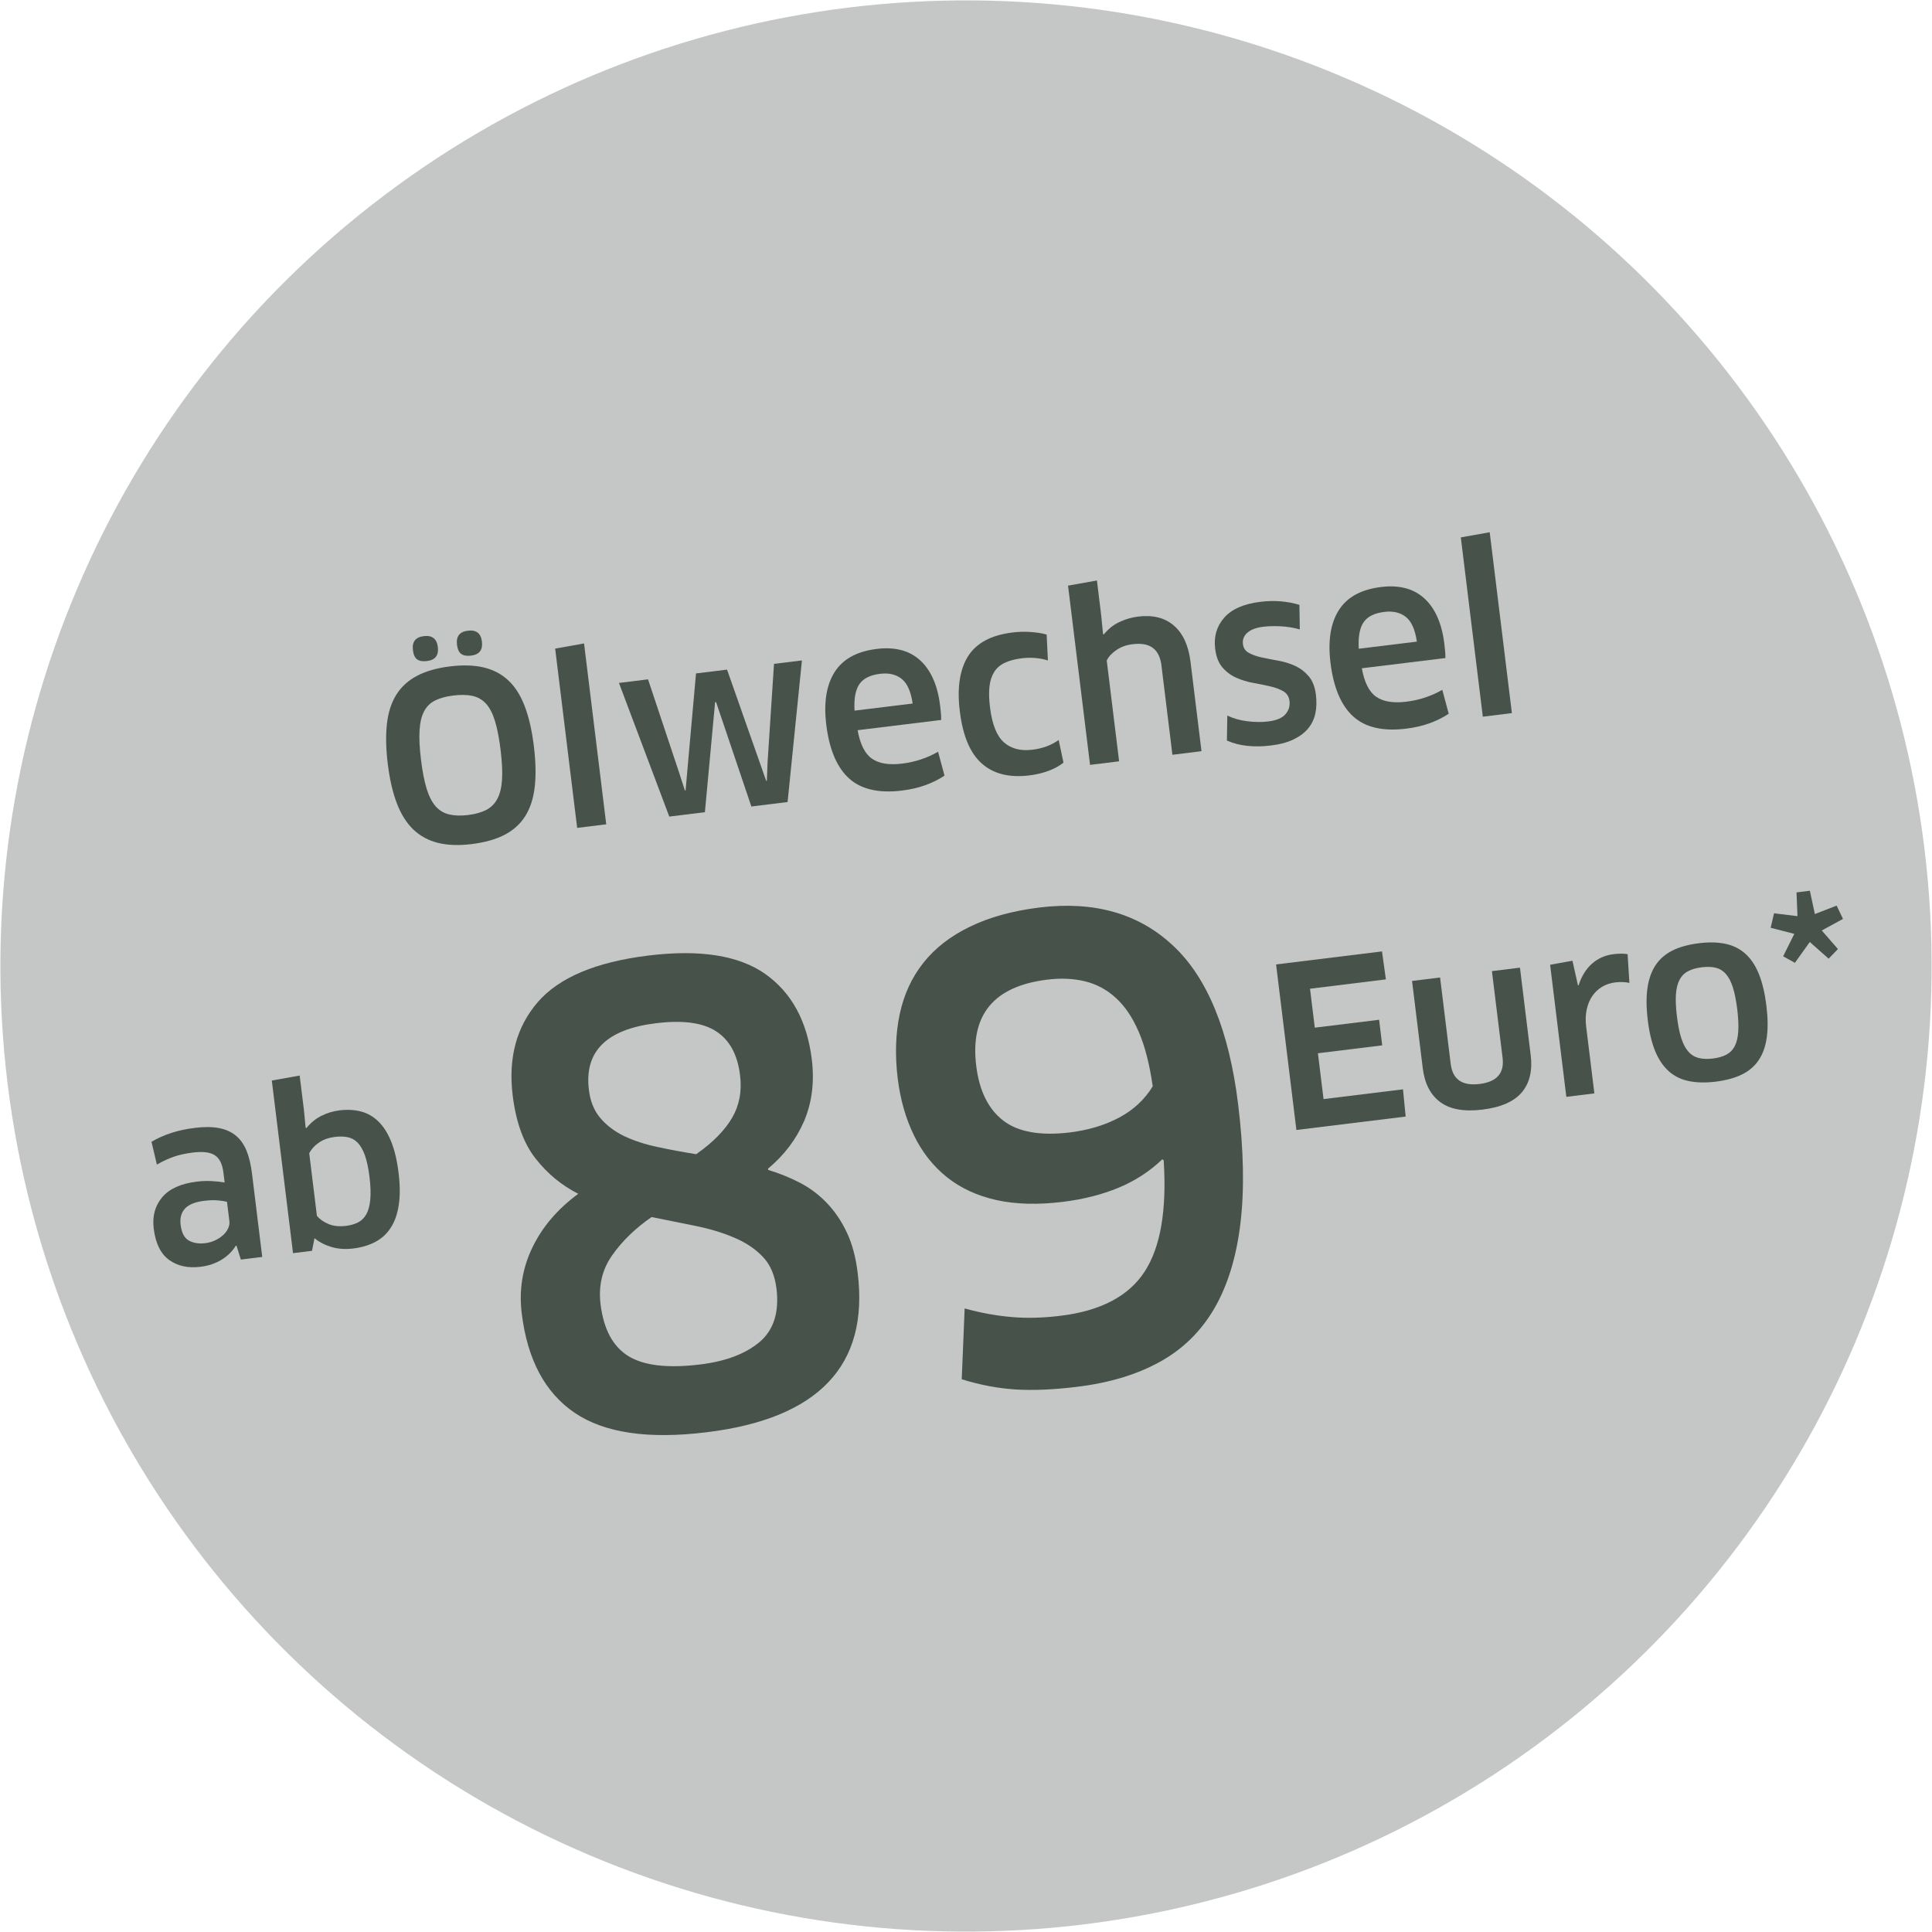
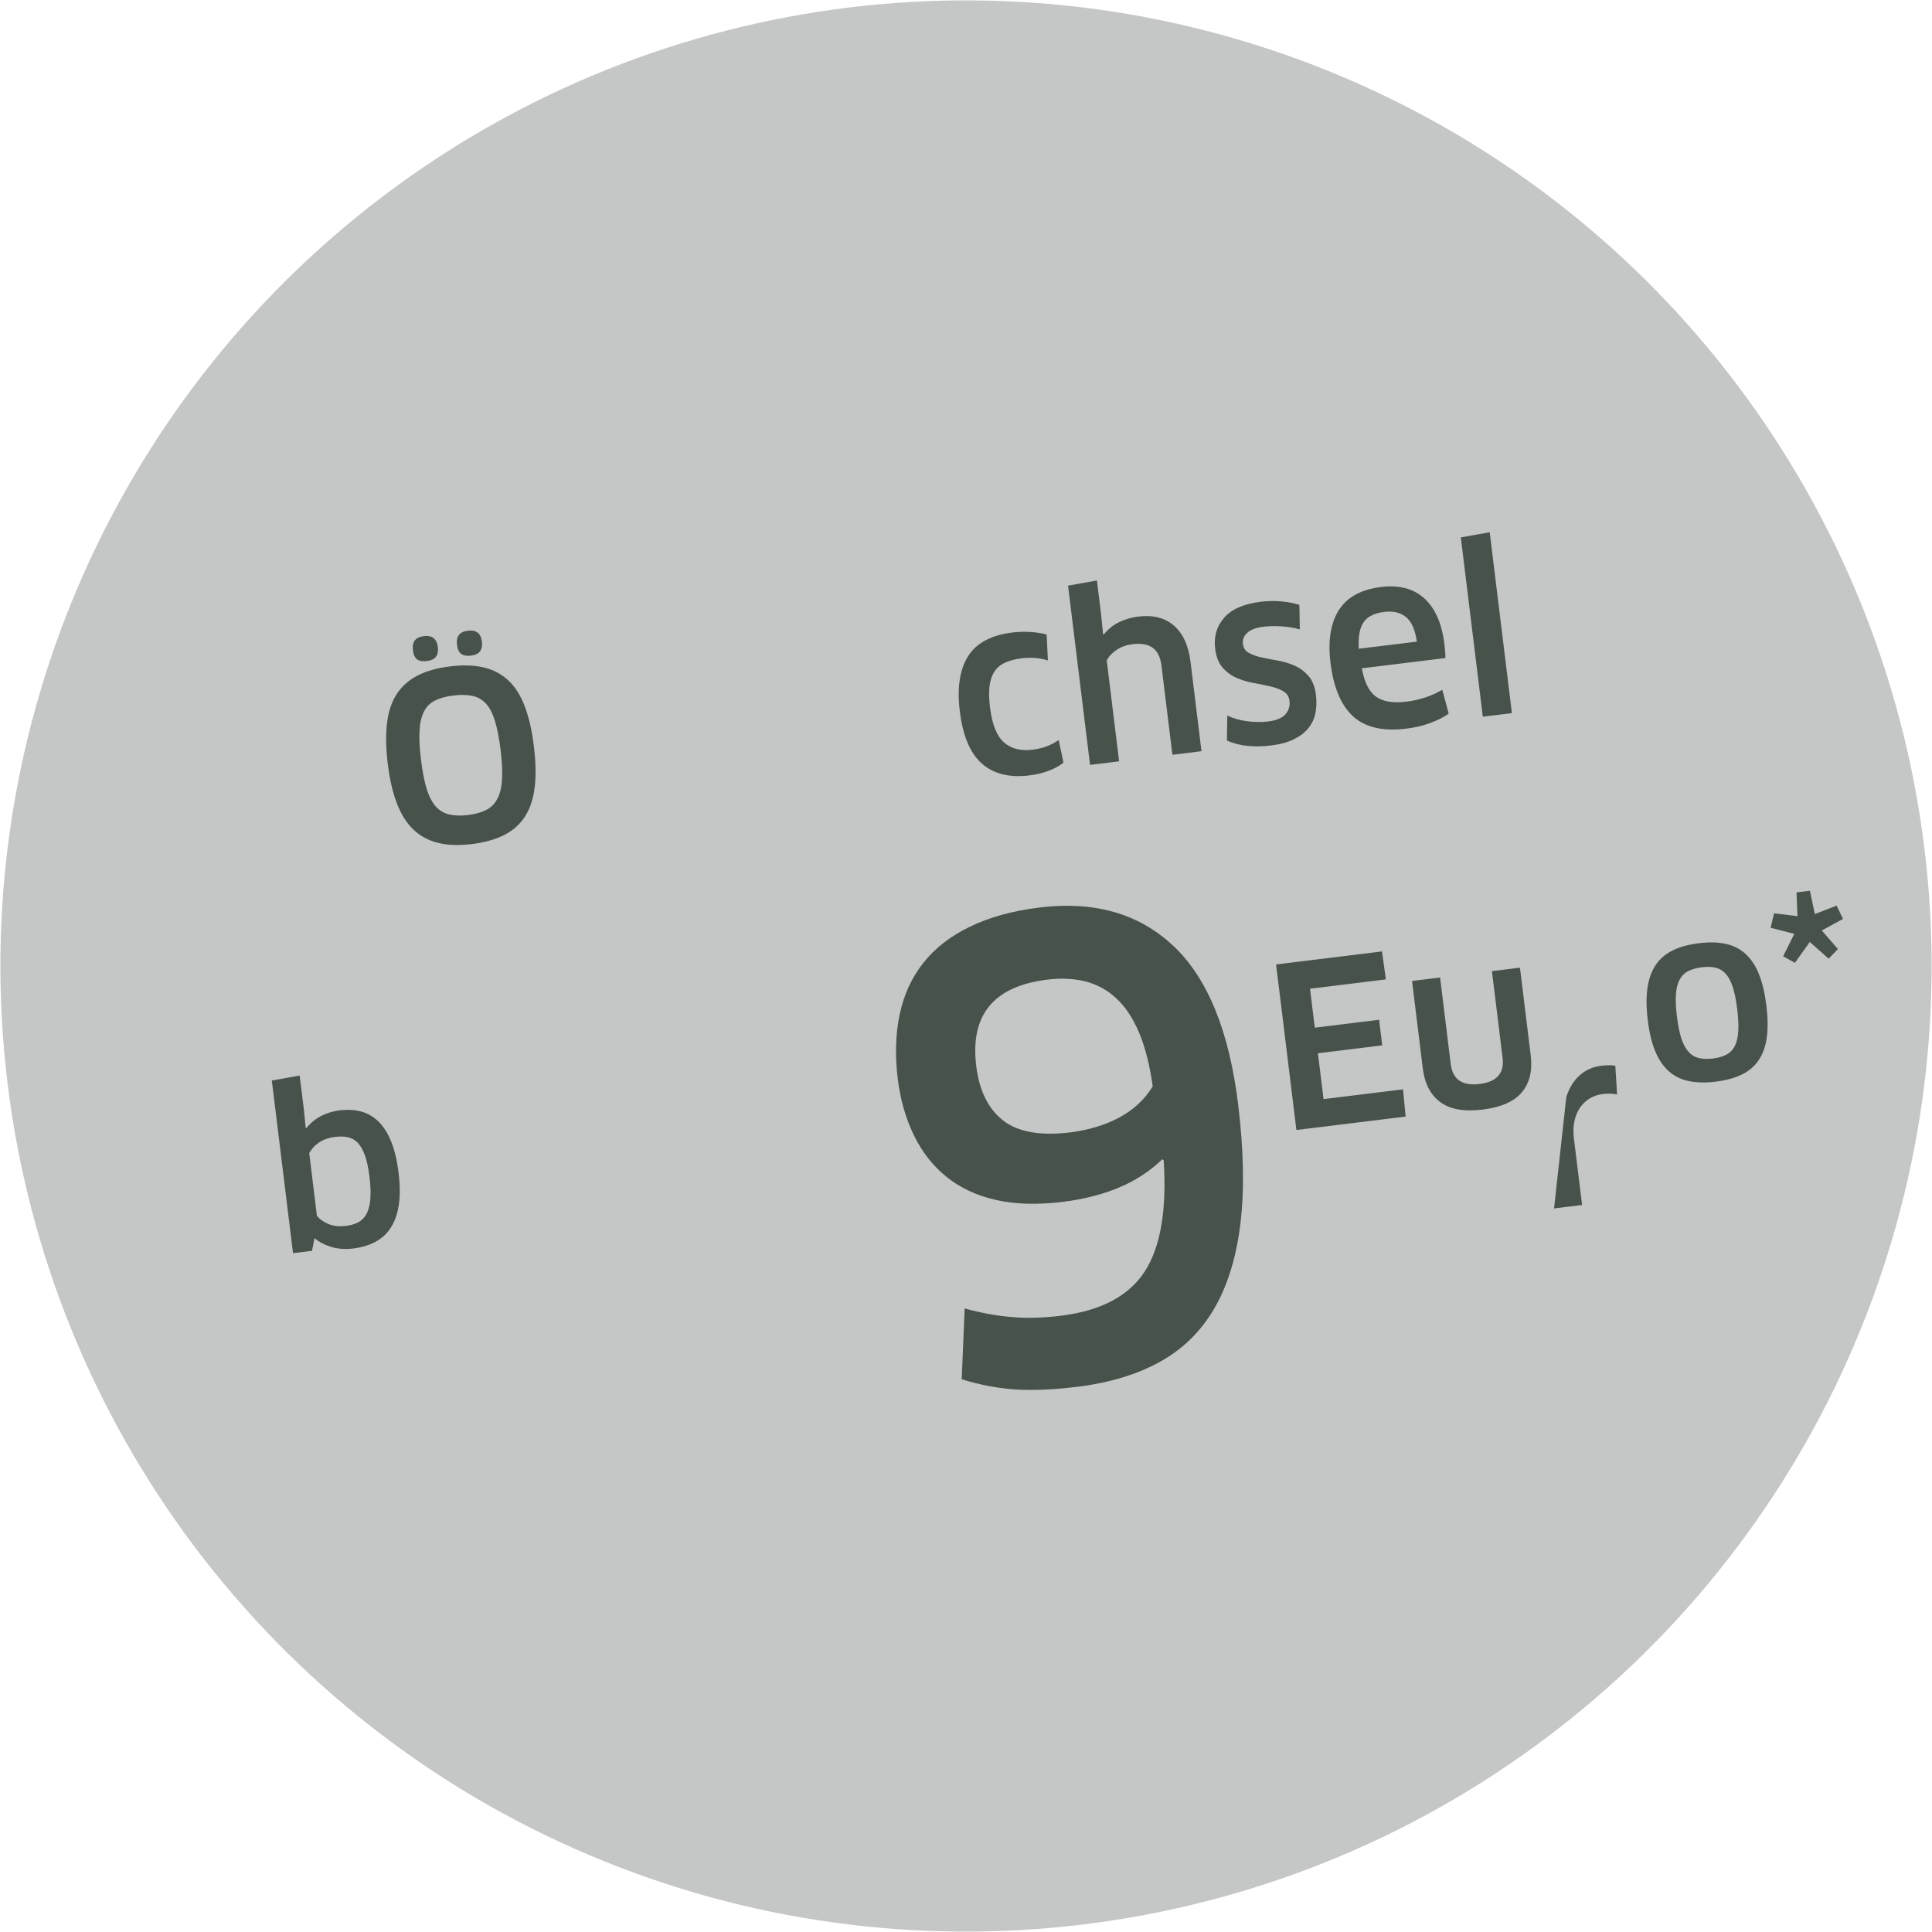
<svg xmlns="http://www.w3.org/2000/svg" xml:space="preserve" width="400px" height="400px" version="1.1" shape-rendering="geometricPrecision" text-rendering="geometricPrecision" image-rendering="optimizeQuality" fill-rule="evenodd" clip-rule="evenodd" viewBox="0 0 1263078 1263082">
  <g id="Ebene_x0020_1">
    <circle fill="#C5C6C6" transform="matrix(0.929 -0.114 0.114 0.929 631539 631543)" r="674472" />
    <path fill="#47524B" fill-rule="nonzero" d="M253520 499444c-1234,-10080 -1406,-18880 -531,-26425 880,-7537 2944,-13899 6236,-19032 3272,-5153 7794,-9225 13524,-12219 5735,-3014 12851,-5027 21323,-6084 8572,-1057 16016,-804 22328,703 6307,1537 11663,4400 16088,8602 4426,4198 7971,9857 10632,16944 2695,7115 4657,15713 5886,25793 1255,10287 1457,19188 581,26754 -880,7545 -2943,13903 -6214,19086 -3268,5175 -7794,9247 -13546,12240 -5764,2965 -12926,4977 -21499,6034 -8374,1032 -15713,754 -22025,-804 -6286,-1583 -11667,-4501 -16092,-8745 -4426,-4253 -8022,-9937 -10733,-17049 -2741,-7116 -4724,-15714 -5958,-25798zm21722 -2665c952,7798 2215,14156 3743,19086 1558,4922 3550,8724 5937,11411 2413,2665 5356,4400 8846,5204 3499,808 7567,931 12245,354 4728,-577 8673,-1685 11844,-3293 3141,-1634 5579,-4050 7288,-7293 1735,-3216 2746,-7414 3070,-12568 324,-5158 -4,-11592 -931,-19284 -956,-7819 -2185,-14181 -3718,-19108 -1511,-4926 -3469,-8699 -5911,-11339 -2438,-2614 -5402,-4277 -8897,-5031 -3499,-729 -7672,-804 -12497,-198 -4678,577 -8573,1634 -11718,3192 -3145,1532 -5583,3899 -7263,7090 -1688,3171 -2691,7314 -2994,12421 -328,5099 0,11562 956,19356zm-5280 -71705c-678,-5503 1710,-8569 7166,-9196 5403,-657 8447,1730 9125,7187 652,5407 -1710,8451 -7112,9099 -2792,354 -4905,0 -6413,-1052 -1482,-1057 -2412,-3070 -2766,-6038zm28813 -3541c-682,-5508 1705,-8577 7166,-9205 5457,-652 8497,1735 9124,7192 653,5406 -1709,8446 -7116,9099 -2715,354 -4825,-21 -6362,-1057 -1507,-1053 -2463,-3065 -2812,-6029z" />
-     <polygon id="1" fill="#47524B" fill-rule="nonzero" points="377331,541246 362947,424034 381832,420665 396337,538905 " />
-     <polygon id="2" fill="#47524B" fill-rule="nonzero" points="404648,446480 423659,444139 444021,505234 447764,516800 448219,516749 449276,504707 455032,440269 475322,437781 496893,499078 500918,510518 501343,510463 501823,498248 506021,434008 524274,431773 514897,524345 491213,527259 472080,470619 468156,459027 467503,459078 466375,471246 460842,530981 437562,533848 " />
-     <path id="3" fill="#47524B" fill-rule="nonzero" d="M540194 473832c-1760,-14358 25,-25824 5406,-34375 5377,-8543 14577,-13625 27629,-15209 5579,-703 10687,-501 15310,607 4602,1078 8724,3166 12320,6231 3621,3070 6589,7116 8926,12143 2367,5032 3975,11116 4851,18278 177,1411 328,2944 480,4577 147,1634 227,3167 198,4602l-54632 6687c1634,9204 4754,15414 9352,18606 4606,3221 11162,4299 19713,3242 8548,-1032 16392,-3646 23533,-7764l4198 15612c-3541,2409 -7667,4472 -12320,6182 -4674,1713 -9857,2917 -15537,3595 -15133,1861 -26653,-804 -34568,-7970 -7920,-7192 -12872,-18880 -14859,-35044zm18480 -9234l37987 -4649c-1158,-7920 -3570,-13326 -7267,-16193 -3668,-2859 -8346,-3945 -14030,-3238 -6535,800 -11086,3090 -13600,6863 -2513,3768 -3545,9528 -3090,17217z" />
    <path id="4" fill="#47524B" fill-rule="nonzero" d="M627486 464947c-1861,-15136 -80,-27073 5327,-35798 5431,-8703 15111,-13928 29090,-15642 3895,-480 7844,-602 11790,-328 3974,257 7494,808 10560,1663l829 16947c-2640,-833 -5381,-1360 -8295,-1612 -2892,-228 -5806,-173 -8724,177 -4471,551 -8223,1558 -11238,2989 -3019,1436 -5330,3474 -6939,6089 -1608,2610 -2614,5806 -3019,9549 -400,3773 -278,8274 375,13528 1360,11062 4379,18653 9103,22830 4703,4147 10914,5756 18607,4800 6690,-804 12395,-2939 17174,-6358l3141 14808c-2366,1958 -5482,3693 -9351,5205 -3874,1507 -8202,2564 -12973,3141 -13052,1612 -23410,-981 -31052,-7743 -7643,-6741 -12447,-18152 -14405,-34245z" />
    <path id="5" fill="#47524B" fill-rule="nonzero" d="M712636 500059l-14383 -117183 18884 -3373 2817 23036 1183 12017 476 223c2993,-3646 6433,-6358 10332,-8168 3870,-1811 7967,-2994 12215,-3520 9629,-1184 17427,804 23339,5932 5903,5129 9524,13023 10834,23705l7162 58379 -19007 2341 -7162 -58353c-657,-5331 -2518,-9154 -5583,-11491 -3069,-2337 -7516,-3141 -13326,-2438 -3996,480 -7465,1731 -10434,3722 -2994,2009 -5128,4299 -6438,6885l8097 65949 -19006 2337z" />
    <path id="6" fill="#47524B" fill-rule="nonzero" d="M794438 424118c-981,-7920 981,-14653 5882,-20261 4880,-5609 12800,-9078 23735,-10413 8901,-1103 17372,-425 25448,1988l274 16067c-3975,-1133 -8122,-1811 -12396,-2038 -4299,-227 -8173,-126 -11617,303 -4476,552 -7865,1836 -10206,3819 -2337,2013 -3343,4526 -2964,7545 324,2611 1633,4527 3970,5781 2316,1259 5129,2240 8447,2944 3322,703 6913,1406 10787,2113 3895,674 7516,1807 10909,3369 3419,1583 6362,3819 8876,6762 2518,2939 4097,7015 4729,12194 526,4349 400,8395 -379,12143 -805,3722 -2388,7014 -4750,9852 -2387,2868 -5583,5234 -9554,7141 -3995,1937 -8901,3247 -14757,3946 -5407,682 -10535,758 -15390,252 -4850,-501 -9301,-1659 -13373,-3494l274 -16316c3798,1861 8148,3094 13049,3722 4926,606 9431,652 13503,151 5478,-652 9301,-2240 11465,-4753 2160,-2489 3040,-5377 2636,-8649 -350,-2888 -1705,-5002 -4021,-6358 -2337,-1360 -5230,-2442 -8649,-3216 -3419,-809 -7086,-1537 -10960,-2240 -3873,-678 -7591,-1815 -11115,-3373 -3516,-1528 -6560,-3794 -9104,-6762 -2534,-2964 -4122,-7036 -4749,-12219z" />
    <path id="7" fill="#47524B" fill-rule="nonzero" d="M869836 433356c-1760,-14358 25,-25823 5406,-34375 5377,-8543 14577,-13625 27630,-15208 5579,-704 10686,-501 15309,606 4602,1078 8724,3166 12320,6232 3621,3069 6590,7115 8926,12143 2367,5031 3975,11115 4851,18278 177,1410 328,2943 480,4576 147,1634 227,3167 198,4603l-54632 6686c1634,9204 4754,15415 9352,18606 4606,3221 11162,4299 19713,3242 8548,-1031 16392,-3646 23533,-7764l4198 15613c-3541,2408 -7667,4471 -12320,6181 -4674,1713 -9857,2918 -15537,3596 -15132,1861 -26652,-805 -34568,-7971 -7920,-7192 -12872,-18880 -14859,-35044zm18480 -9234l37987 -4648c-1158,-7920 -3570,-13327 -7267,-16194 -3668,-2859 -8345,-3945 -14030,-3238 -6534,800 -11086,3091 -13600,6863 -2513,3769 -3545,9529 -3090,17217z" />
    <polygon id="8" fill="#47524B" fill-rule="nonzero" points="969419,468547 955036,351335 973920,347966 988425,466206 " />
-     <path id="9" fill="#47524B" fill-rule="nonzero" d="M100501 803217c-998,-8173 846,-15006 5575,-20535 4703,-5503 12219,-8901 22522,-10160 3373,-413 6594,-535 9701,-362 3099,168 5937,455 8556,918l-796 -6543c-686,-5529 -2552,-9289 -5630,-11276 -3056,-1987 -7831,-2568 -14303,-1768 -4728,581 -8871,1477 -12438,2715 -3587,1238 -7296,2956 -11128,5162l-3516 -14909c8122,-4775 17575,-7806 28413,-9091 6084,-753 11301,-707 15642,118 4362,826 8025,2451 11006,4872 2960,2429 5310,5676 7007,9773 1671,4075 2884,9065 3612,14938l6716 54670 -13966 1718 -2838 -9015 -459 -71c-2253,3705 -5385,6787 -9356,9212 -4000,2421 -8585,3975 -13798,4602 -8147,998 -14960,-509 -20484,-4509 -5507,-3996 -8851,-10813 -10038,-20459zm17575 -2446c631,5111 2400,8530 5330,10227 2939,1671 6548,2257 10842,1747 2278,-294 4413,-901 6375,-1844 1988,-918 3689,-2034 5141,-3347 1457,-1280 2573,-2737 3322,-4362 775,-1626 1066,-3200 893,-4704l-1575 -12753c-1111,-337 -2981,-657 -5575,-918 -2593,-270 -5722,-198 -9360,240 -5911,728 -10105,2425 -12560,5090 -2421,2666 -3389,6207 -2833,10624z" />
    <path id="10" fill="#47524B" fill-rule="nonzero" d="M191566 819272l-13865 -112855 18206 -3251 2792 22548 1112 11515 463 316c2741,-3398 5962,-6063 9697,-7974 3730,-1920 7755,-3129 12050,-3664 5019,-606 9672,-362 13987,750 4295,1141 8101,3322 11398,6547 3297,3225 6085,7588 8312,13091 2231,5482 3857,12316 4850,20463 994,8055 1045,15010 144,20901 -868,5895 -2590,10838 -5158,14838 -2548,4021 -5920,7149 -10089,9381 -4168,2210 -8993,3663 -14497,4341 -5187,632 -9941,316 -14235,-968 -4291,-1285 -8000,-3200 -11125,-5769l-1625 8265 -12417 1525zm15617 -24388c1844,2207 4341,3979 7541,5331 3171,1360 7028,1772 11516,1217 2859,-341 5406,-1066 7688,-2181 2249,-1116 4093,-2864 5478,-5264 1381,-2400 2278,-5600 2661,-9574 392,-4005 224,-8994 -509,-15036 -724,-5941 -1764,-10691 -3074,-14278 -1313,-3592 -2909,-6303 -4775,-8173 -1869,-1844 -4050,-3006 -6501,-3490 -2446,-484 -5208,-535 -8240,-169 -3953,485 -7326,1647 -10164,3516 -2838,1865 -5065,4265 -6640,7154l5019 40947z" />
    <polygon id="11" fill="#47524B" fill-rule="nonzero" points="847545,738745 834261,630518 903503,622008 906051,640286 856442,646400 859575,671857 901617,666695 903646,683419 861608,688585 865293,718552 917229,712173 918973,729971 " />
    <path id="12" fill="#47524B" fill-rule="nonzero" d="M930160 698408l-7006 -57094 18328 -2257 6956 56585c1238,10089 7541,14425 18909,13023 11276,-1385 16274,-7107 14986,-17166l-6960 -56611 18328 -2256 7011 57120c1259,10181 -678,18307 -5773,24366 -5112,6059 -13676,9819 -25672,11297 -12054,1478 -21263,-143 -27667,-4897 -6400,-4724 -10206,-12097 -11440,-22110z" />
-     <path id="13" fill="#47524B" fill-rule="nonzero" d="M1024017 717082l-10594 -86341 14598 -2640 3587 16097 434 -72c1962,-6012 4926,-10741 8851,-14181 3949,-3444 8610,-5482 13966,-6134 3562,-438 6640,-438 9208,-5l1171 18771c-1436,-316 -2914,-489 -4467,-535 -1550,-46 -3150,21 -4800,215 -3200,417 -6059,1360 -8582,2888 -2547,1524 -4652,3516 -6349,5962 -1697,2451 -2939,5386 -3688,8775 -750,3423 -872,7154 -388,11179l5381 43764 -18328 2257z" />
+     <path id="13" fill="#47524B" fill-rule="nonzero" d="M1024017 717082c1962,-6012 4926,-10741 8851,-14181 3949,-3444 8610,-5482 13966,-6134 3562,-438 6640,-438 9208,-5l1171 18771c-1436,-316 -2914,-489 -4467,-535 -1550,-46 -3150,21 -4800,215 -3200,417 -6059,1360 -8582,2888 -2547,1524 -4652,3516 -6349,5962 -1697,2451 -2939,5386 -3688,8775 -750,3423 -872,7154 -388,11179l5381 43764 -18328 2257z" />
    <path id="14" fill="#47524B" fill-rule="nonzero" d="M1077272 666977c-994,-8025 -1066,-15006 -219,-20973 850,-5941 2619,-10960 5334,-15031 2716,-4072 6426,-7272 11104,-9600 4707,-2304 10400,-3878 17115,-4704 6746,-846 12636,-682 17727,438 5069,1112 9406,3344 12972,6640 3583,3297 6497,7735 8703,13314 2207,5575 3807,12362 4800,20387 973,8051 1066,14986 240,20805 -800,5814 -2543,10741 -5233,14766 -2670,4021 -6354,7175 -11007,9453 -4656,2282 -10353,3827 -17069,4677 -6716,826 -12632,678 -17747,-387 -5116,-1086 -9478,-3246 -13095,-6518 -3609,-3255 -6543,-7591 -8800,-13048 -2232,-5432 -3857,-12194 -4825,-20219zm19056 -2350c704,5697 1651,10400 2834,14106 1192,3713 2720,6619 4611,8758 1865,2130 4147,3536 6787,4189 2644,657 5747,779 9314,345 3558,-438 6518,-1309 8897,-2577 2349,-1280 4168,-3174 5431,-5692 1259,-2522 1987,-5722 2227,-9625 245,-3904 0,-8683 -677,-14329 -704,-5701 -1647,-10425 -2813,-14160 -1166,-3735 -2670,-6640 -4510,-8779 -1818,-2109 -4050,-3490 -6644,-4168 -2593,-653 -5671,-750 -9238,-316 -3562,438 -6543,1288 -8968,2568 -2400,1264 -4265,3154 -5579,5676 -1309,2497 -2080,5697 -2349,9604 -240,3904 -26,8704 677,14400z" />
    <polygon id="15" fill="#47524B" fill-rule="nonzero" points="1157604,606556 1159815,597078 1175137,598964 1174505,583427 1183234,582337 1186484,597587 1200737,592059 1204884,600762 1191015,608324 1201583,620451 1195499,626754 1183183,615840 1173440,629469 1165773,625200 1173053,610531 " />
-     <path id="16" fill="#47524B" fill-rule="nonzero" d="M341112 858792c-1912,-15200 404,-29579 6880,-43078 6475,-13495 16496,-25289 30059,-35238 -10838,-5520 -20173,-13154 -27946,-23108 -7768,-9882 -12745,-23583 -14926,-41166 -2998,-24539 2455,-44846 16358,-61002 13903,-16084 37966,-26244 72181,-30472 33810,-4151 59297,-134 76543,12000 17246,12203 27398,30809 30467,55887 1773,14657 139,27949 -4905,40012 -5116,11996 -13019,22493 -23722,31419l135 821c7225,2181 14109,4973 20724,8384 6543,3410 12404,7772 17587,13221 5179,5385 9541,11793 13015,19153 3541,7432 5929,16291 7158,26581 3752,30333 -2657,54190 -19225,71499 -16493,17314 -43007,28219 -79537,32649 -38038,4707 -66800,480 -86223,-12674 -19423,-13158 -30943,-34834 -34623,-64888zm51524 -5933c2046,16223 8042,27469 18202,33739 10084,6206 25693,8042 46893,5453 16833,-2047 29785,-7019 38989,-14788 9128,-7840 12808,-19495 10901,-34901 -1086,-8724 -4021,-15608 -8930,-20720 -4834,-5111 -11036,-9267 -18603,-12471 -7570,-3272 -16021,-5794 -25288,-7702 -9339,-1840 -18880,-3747 -28834,-5793 -10631,7360 -19217,15676 -25760,25015 -6547,9271 -9069,19970 -7570,32168zm-7630 -140341c885,7499 3407,13701 7567,18539 4155,4842 9402,8796 15675,11794 6270,2930 13495,5317 21672,7018 8181,1777 16632,3344 25221,4708 10905,-7634 18674,-15541 23444,-23722 4775,-8177 6548,-17449 5247,-27878 -1634,-13423 -6813,-23036 -15605,-28695 -8724,-5726 -21878,-7495 -39461,-5314 -32311,3954 -46897,18472 -43760,43550z" />
    <path id="17" fill="#47524B" fill-rule="nonzero" d="M586901 705141c-1840,-15196 -1432,-29238 1293,-42055 2728,-12808 7840,-23987 15406,-33532 7566,-9609 17722,-17516 30400,-23651 12678,-6198 27878,-10429 45667,-12610 35781,-4358 64885,3953 87247,24947 22421,20926 36598,55482 42526,103604 3680,29988 4160,56030 1499,78110 -2657,22012 -8383,40555 -17107,55549 -8725,14926 -20586,26581 -35575,34834 -14998,8311 -32922,13697 -53849,16286 -15402,1908 -28896,2455 -40416,1773 -11525,-750 -23243,-2935 -35243,-6682l1912 -46278c10493,2863 20720,4775 30602,5587 9815,889 20585,615 32173,-817 26168,-3204 44438,-12817 54863,-28833 10429,-15946 14589,-40278 12476,-72792l-889 -682c-8244,7907 -17789,14109 -28623,18606 -10905,4501 -22968,7571 -36265,9204 -16425,2043 -31006,1638 -43617,-1157 -12682,-2864 -23448,-7840 -32379,-14998 -8998,-7221 -16151,-16291 -21469,-27263 -5386,-10973 -8927,-23382 -10632,-37150zm51322 -8312c1975,16224 7840,28148 17588,35714 9747,7571 24400,10156 43894,7773 11929,-1499 22628,-4708 31967,-9680 9339,-4977 16699,-11794 21945,-20447 -2046,-14378 -5108,-26244 -9133,-35583 -4021,-9334 -8998,-16762 -14926,-22147 -5933,-5453 -12678,-9065 -20244,-10905 -7562,-1845 -15811,-2186 -24674,-1091 -35032,4291 -50505,23108 -46417,56366z" />
  </g>
</svg>